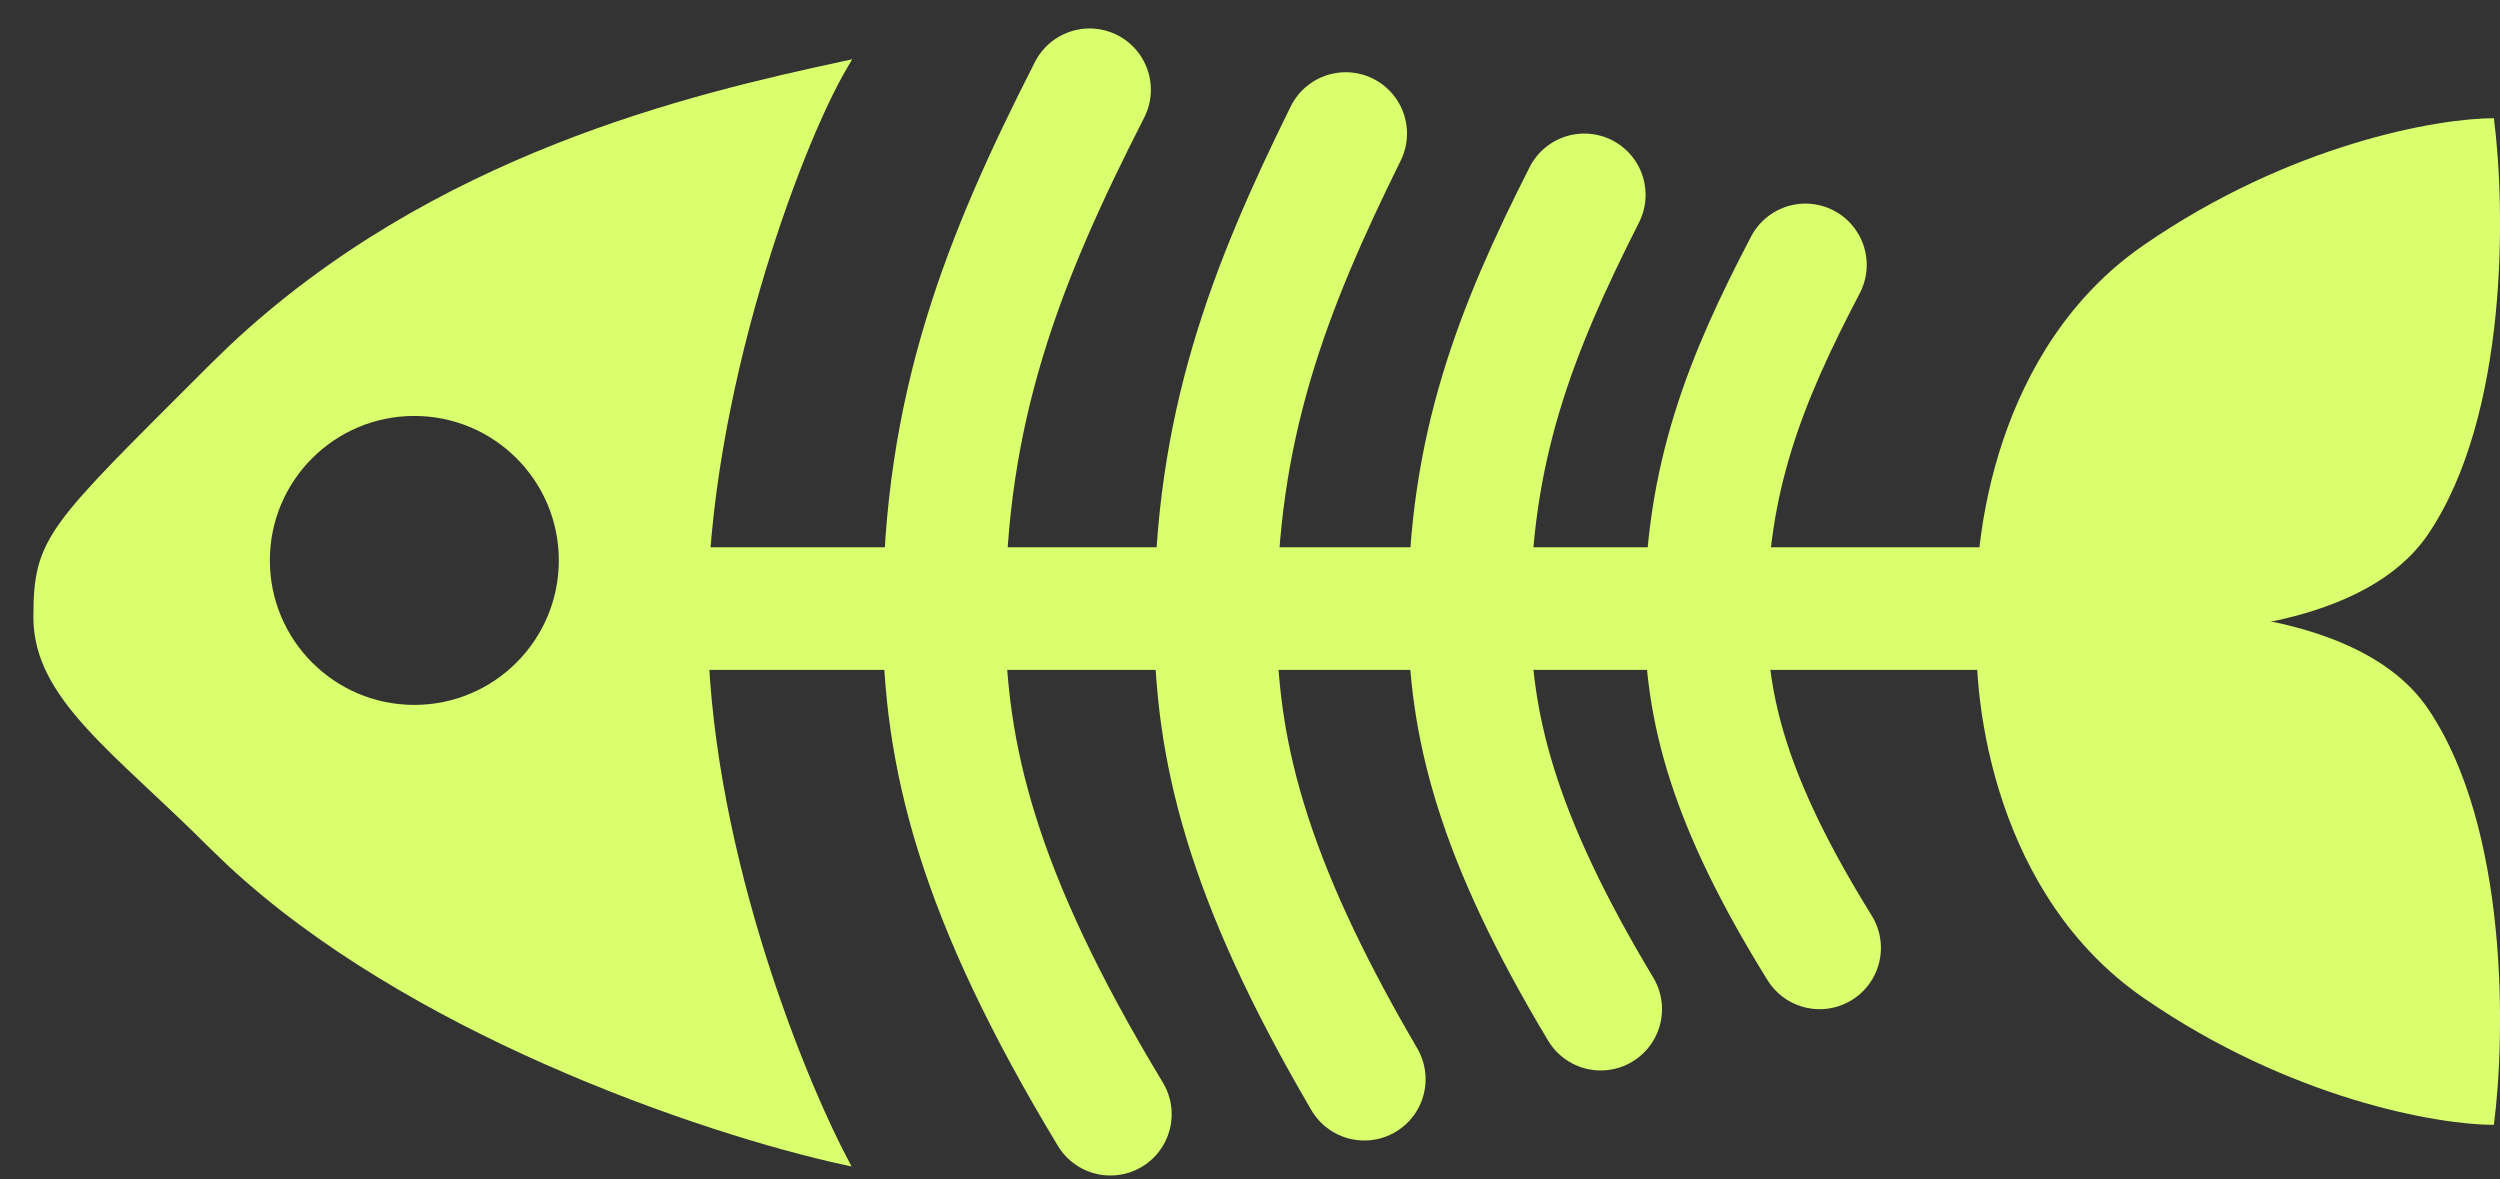
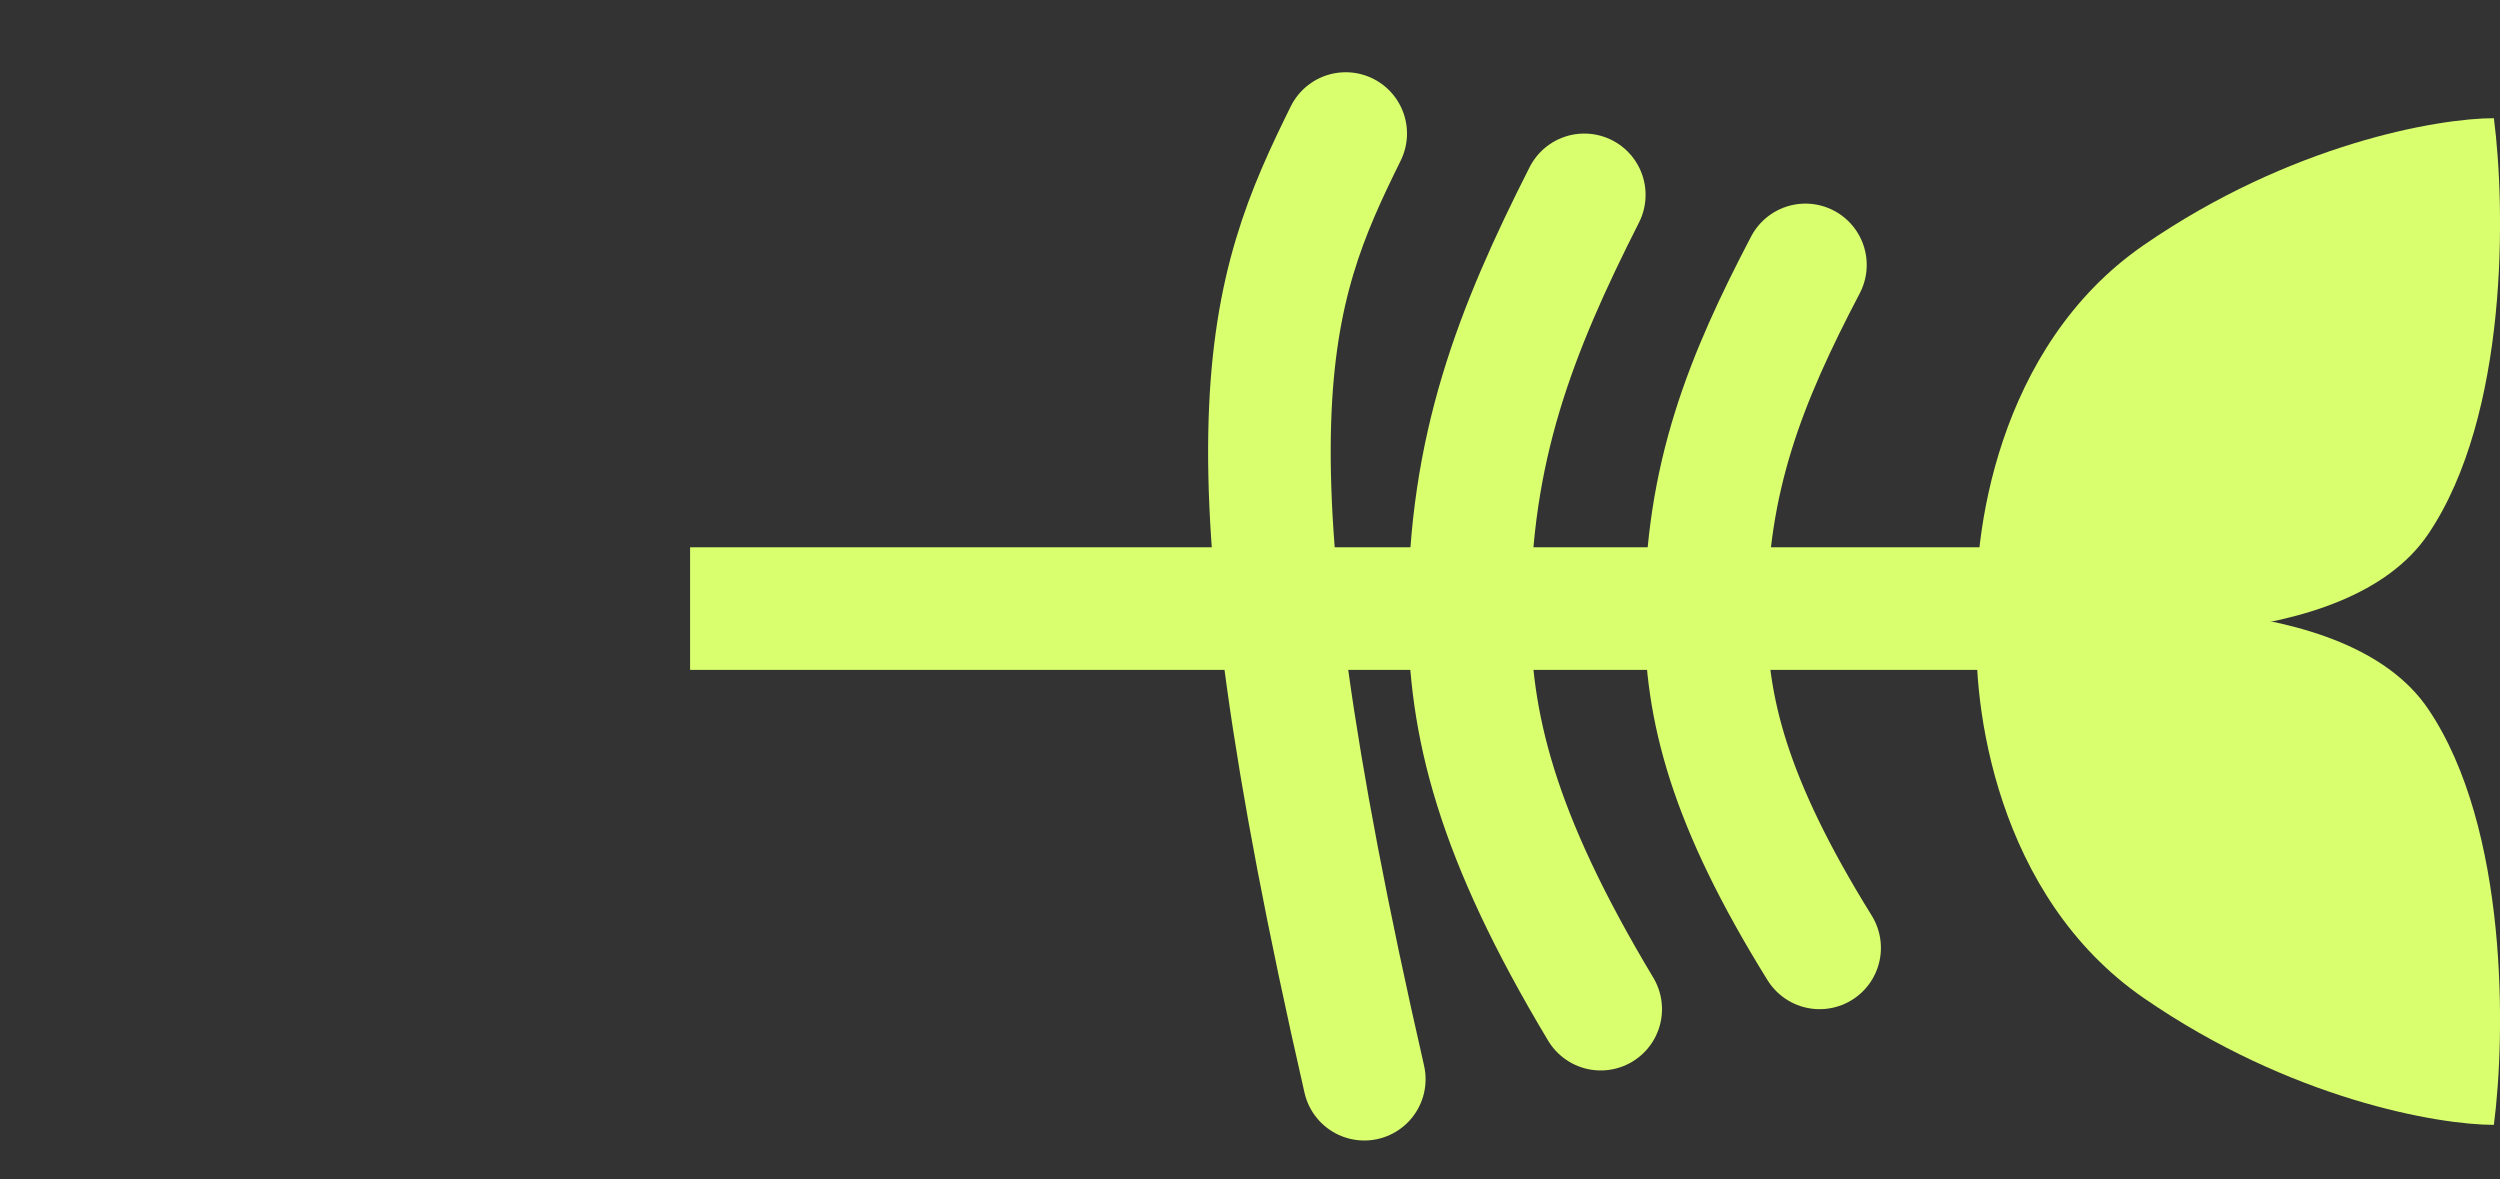
<svg xmlns="http://www.w3.org/2000/svg" width="53" height="25" viewBox="0 0 53 25" fill="none">
  <rect x="0" y="0" width="53" height="25" fill="#333333" stroke="none" />
  <line x1="14.63" y1="12.902" x2="42.288" y2="12.902" stroke="#D9FF6E" stroke-width="2.599" />
  <path d="M45.444 5.198C42.326 7.351 41.794 11.416 41.917 13.18C44.393 13.613 49.77 13.848 51.477 11.324C53.185 8.799 53.117 4.394 52.87 2.506C51.694 2.506 48.563 3.045 45.444 5.198Z" fill="#D9FF6E" />
  <path d="M45.444 21.156C42.326 19.003 41.794 14.937 41.917 13.174C44.393 12.741 49.77 12.506 51.477 15.03C53.185 17.555 53.117 21.96 52.87 23.847C51.694 23.847 48.563 23.309 45.444 21.156Z" fill="#D9FF6E" />
-   <path d="M17.959 1.44C17.47 2.266 16.729 4.012 16.111 6.138C15.494 8.263 15.002 10.761 15.002 13.087C15.002 17.744 16.975 22.673 17.961 24.553L18.054 24.729L17.859 24.687C16.43 24.376 14.048 23.669 11.539 22.556C9.188 21.513 6.72 20.11 4.82 18.338L4.448 17.98C3.939 17.471 3.452 17.019 3.008 16.601C2.564 16.184 2.161 15.799 1.822 15.424C1.144 14.676 0.708 13.957 0.708 13.087C0.708 12.669 0.726 12.334 0.809 12.016C0.892 11.697 1.04 11.398 1.294 11.049C1.798 10.357 2.735 9.445 4.448 7.732L4.862 7.33C9.185 3.266 14.652 1.992 17.859 1.302L18.066 1.257L17.959 1.44ZM8.783 8.818C7.092 8.818 5.721 10.189 5.721 11.88C5.721 13.572 7.092 14.944 8.783 14.944C10.475 14.944 11.847 13.572 11.847 11.88C11.847 10.189 10.475 8.818 8.783 8.818Z" fill="#D9FF6E" />
-   <path d="M23.54 23.621C20.716 18.949 20.013 16.007 20.013 13.065C20.013 8.669 21.245 5.537 23.099 1.903" stroke="#D9FF6E" stroke-width="2.599" stroke-linecap="round" />
-   <path d="M28.923 22.879C26.397 18.566 25.768 15.85 25.768 13.135C25.768 9.076 26.871 6.186 28.529 2.831" stroke="#D9FF6E" stroke-width="2.599" stroke-linecap="round" />
+   <path d="M28.923 22.879C25.768 9.076 26.871 6.186 28.529 2.831" stroke="#D9FF6E" stroke-width="2.599" stroke-linecap="round" />
  <path d="M33.935 21.394C31.706 17.68 31.15 15.341 31.15 13.003C31.15 9.508 32.124 7.019 33.587 4.131" stroke="#D9FF6E" stroke-width="2.599" stroke-linecap="round" />
  <path d="M38.576 20.095C36.644 16.98 36.163 15.018 36.163 13.057C36.163 10.126 37.007 8.038 38.275 5.616" stroke="#D9FF6E" stroke-width="2.599" stroke-linecap="round" />
</svg>